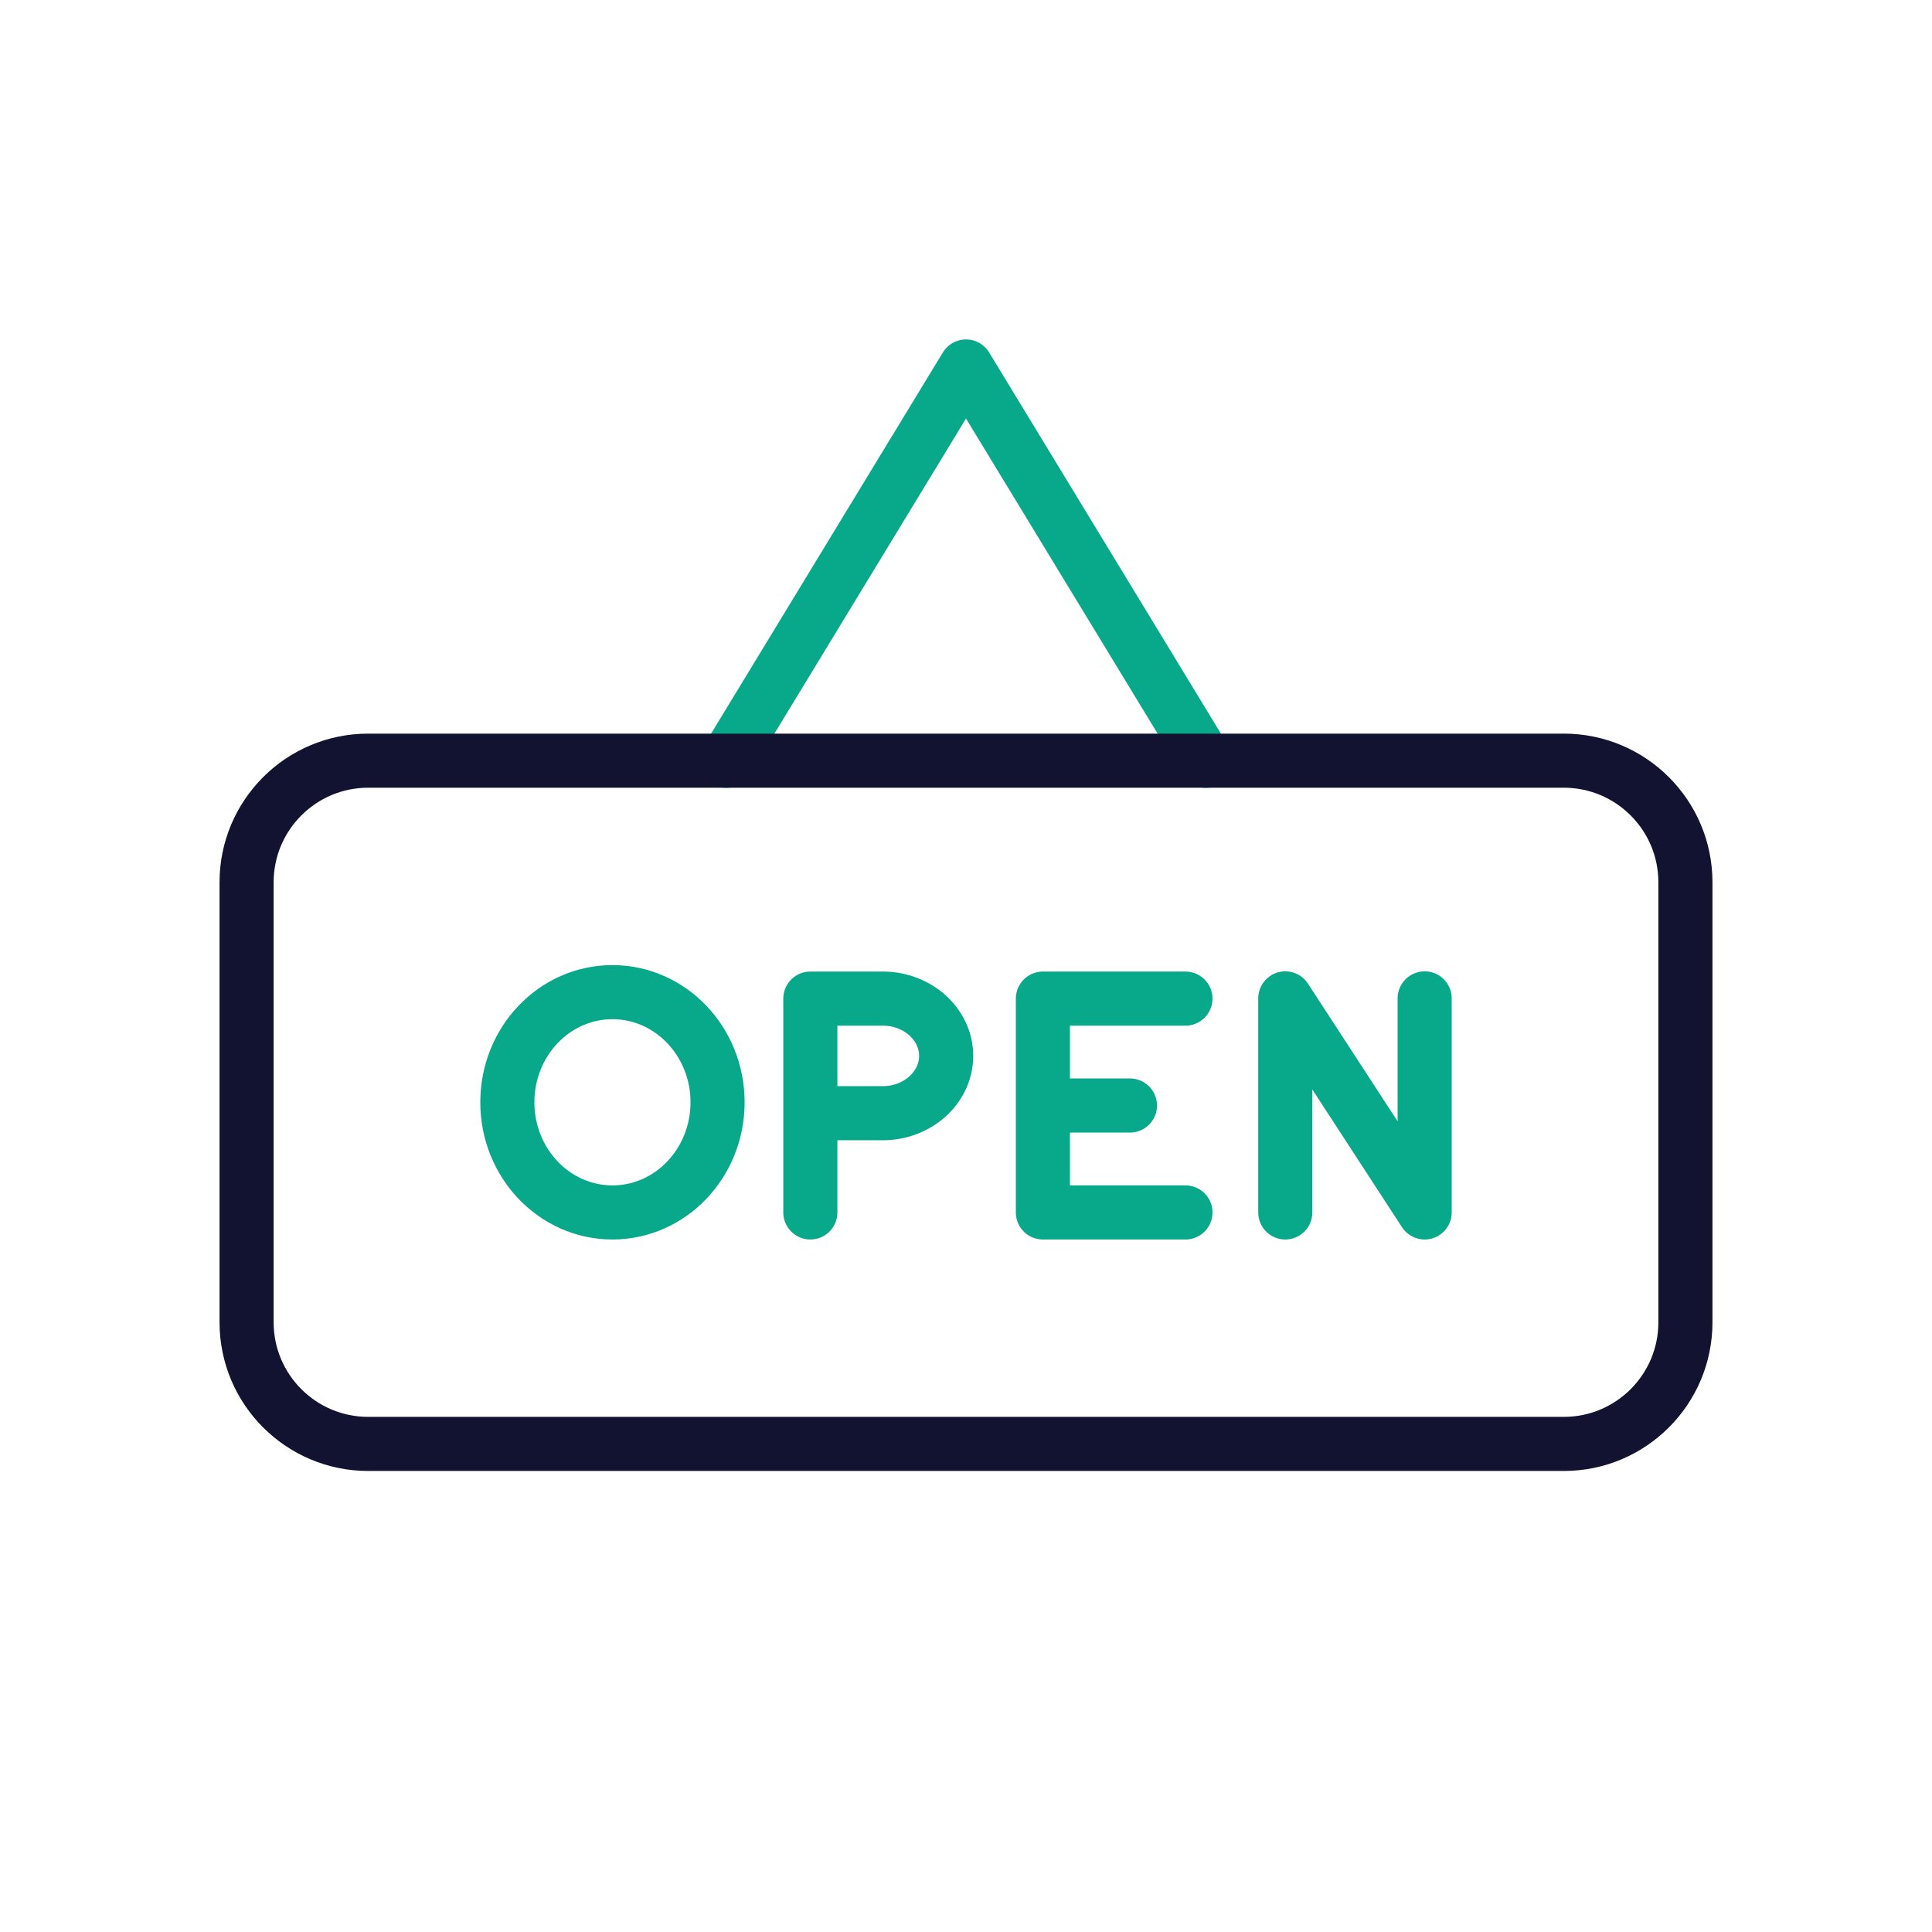
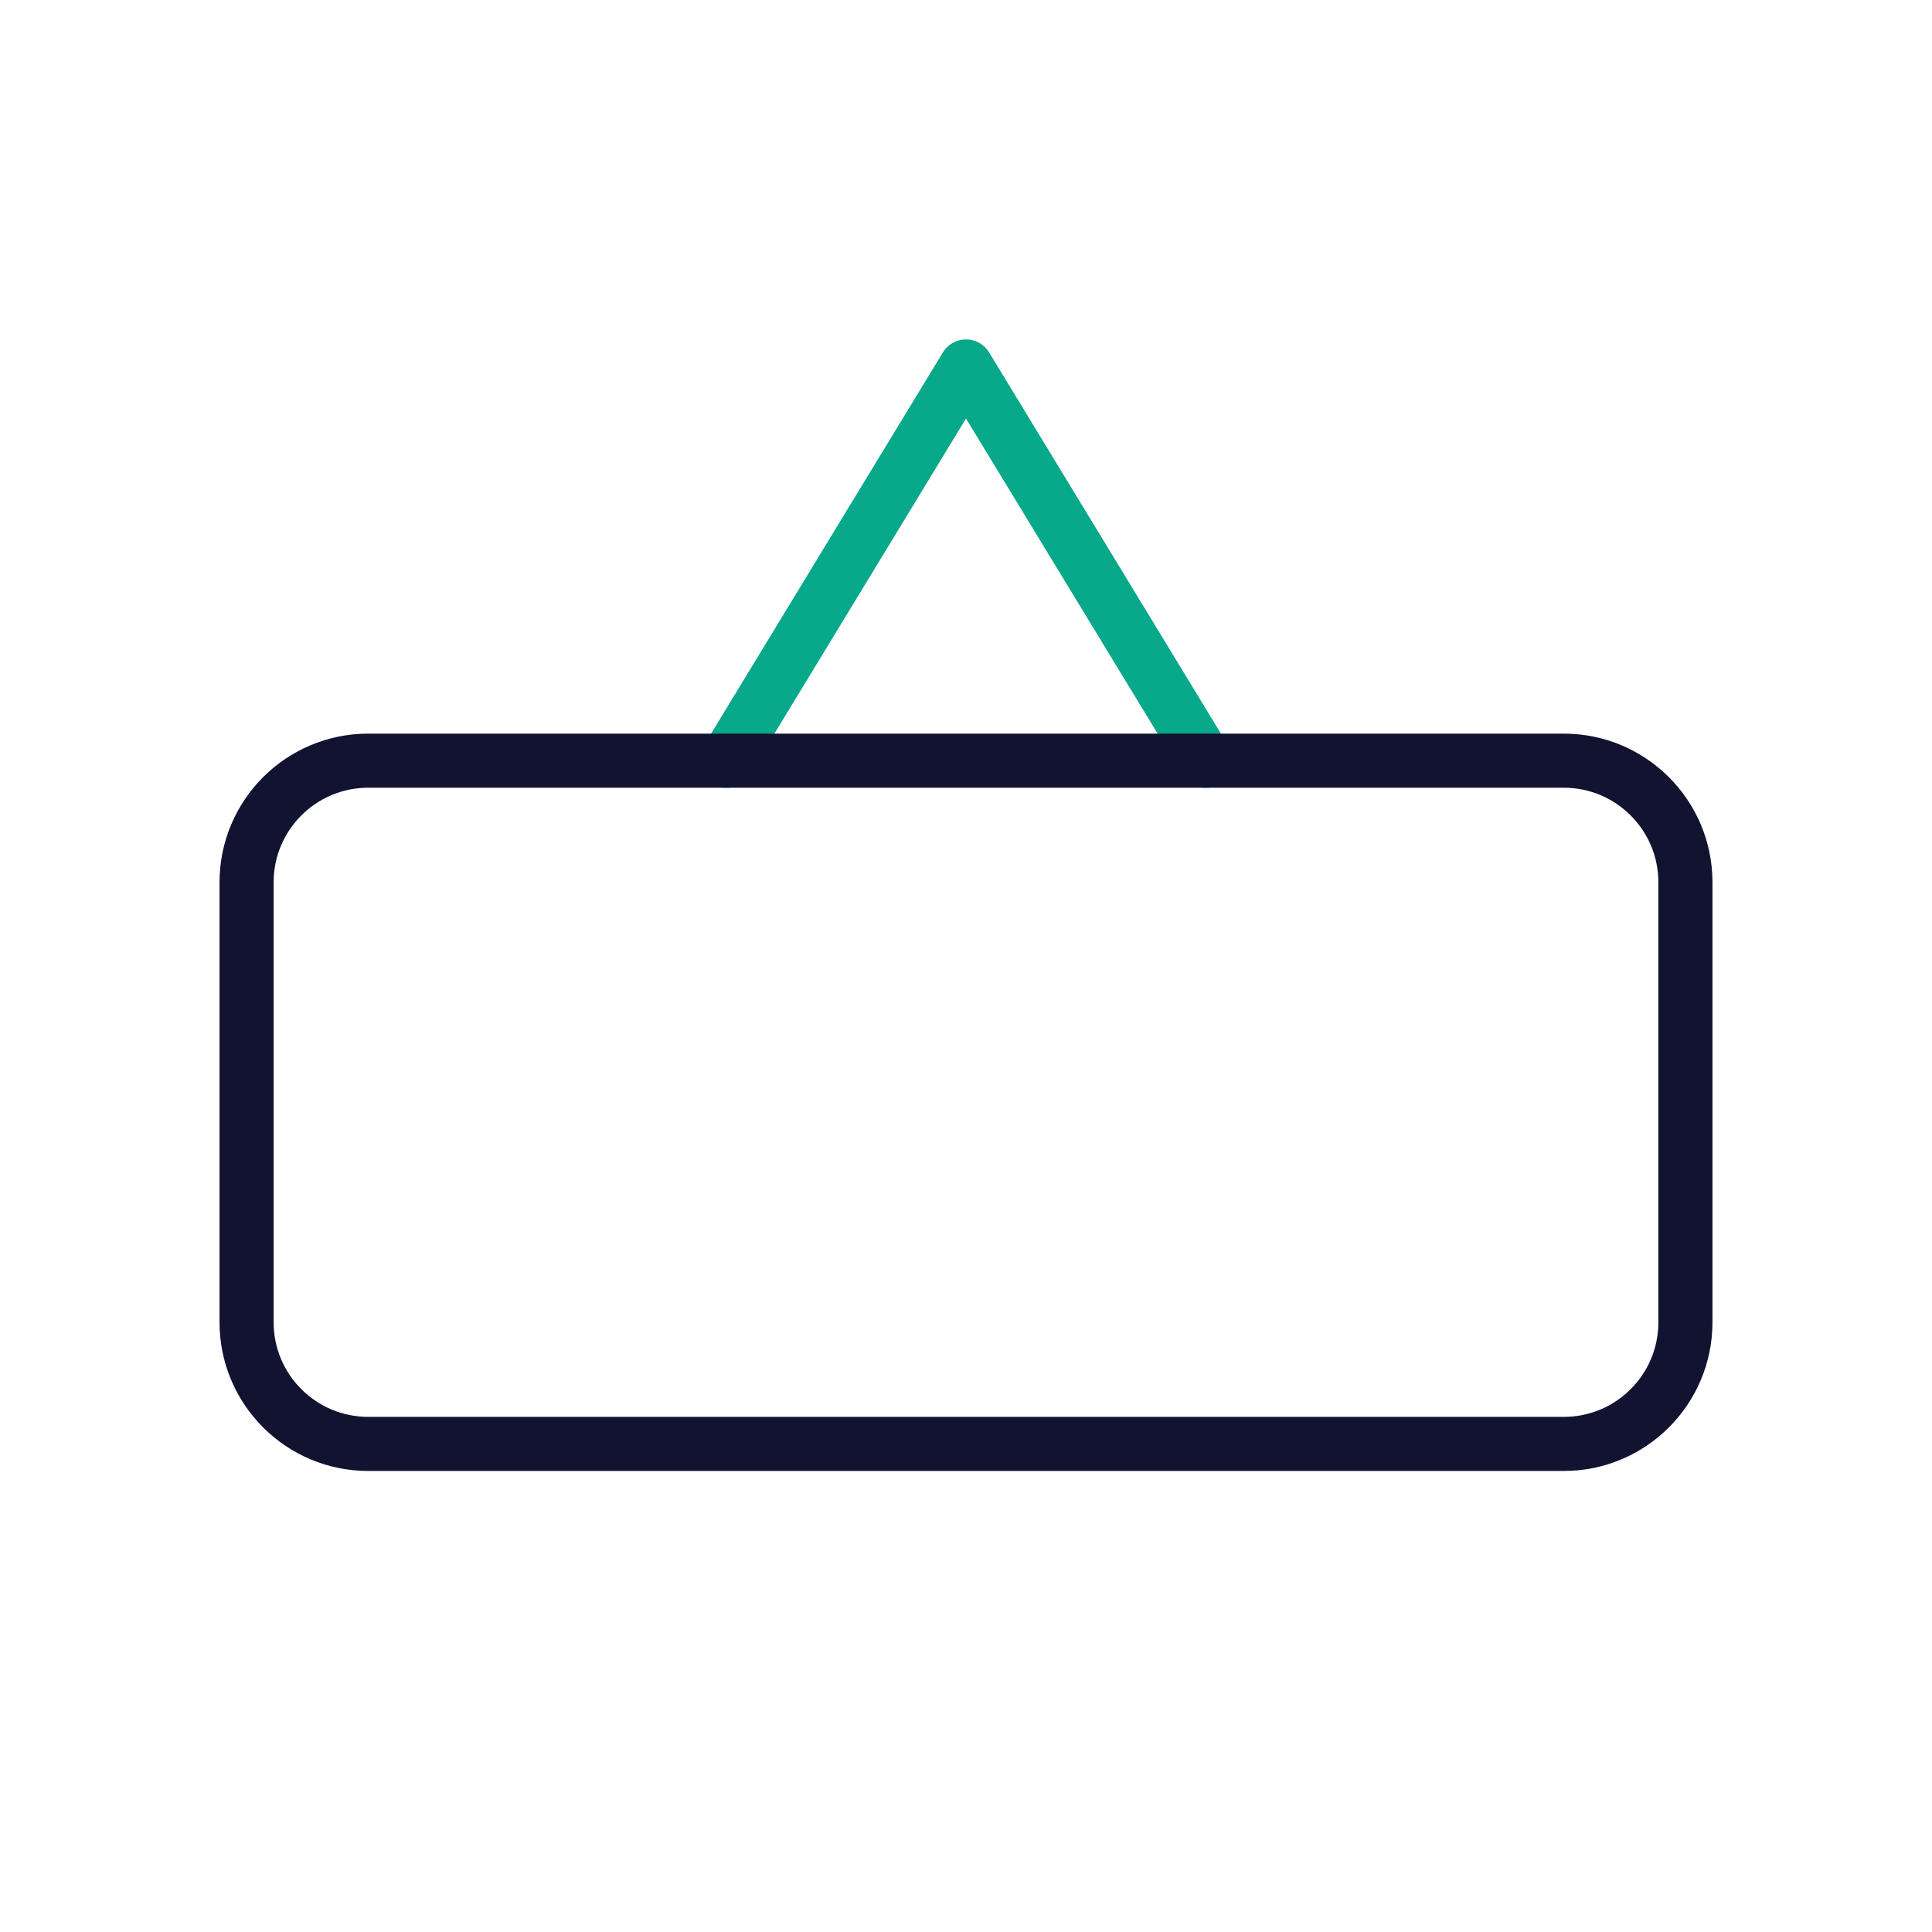
<svg xmlns="http://www.w3.org/2000/svg" width="430" height="430" viewbox="0 0 430 430">
  <g fill="none" clip-path="url(#a)" id="gid1">
    <g stroke-linecap="round" stroke-linejoin="round" stroke-width="12.04" clip-path="url(#d)" style="display:block" id="gid2">
      <path stroke="#08A88A" d="M-53.373 43.884 0-43.884l53.373 87.768" class="secondary" style="display:block" transform="translate(215 125.451)" id="pid1" />
-       <path stroke="#08A88A" d="M83.488-23.796H51.76v47.592h31.728M71.14-.001H51.761m84.967-23.845v47.642l-31.022-47.642v47.642M-67.437-.72c0 13.539 10.474 24.516 23.395 24.516S-20.648 12.819-20.648-.72c0-13.539-10.473-24.515-23.394-24.515-12.921 0-23.395 10.976-23.395 24.515zM.002-23.796h16.144c7.743 0 14.087 5.74 14.087 12.757 0 3.501-1.59 6.689-4.143 9.005-2.553 2.308-6.076 3.745-9.944 3.745H.002M0-23.796v47.592" class="secondary" style="display:block" transform="translate(180.355 246.054)" id="pid2" />
      <path stroke="#121331" d="M133.04 76.035h-266.08c-14.955 0-27.079-12.124-27.079-27.079v-97.912c0-14.955 12.124-27.079 27.079-27.079h266.08c14.955 0 27.079 12.124 27.079 27.079v97.912c0 14.955-12.124 27.079-27.079 27.079z" class="primary" style="display:block" transform="translate(215 245.335)" id="pid3" />
    </g>
  </g>
</svg>